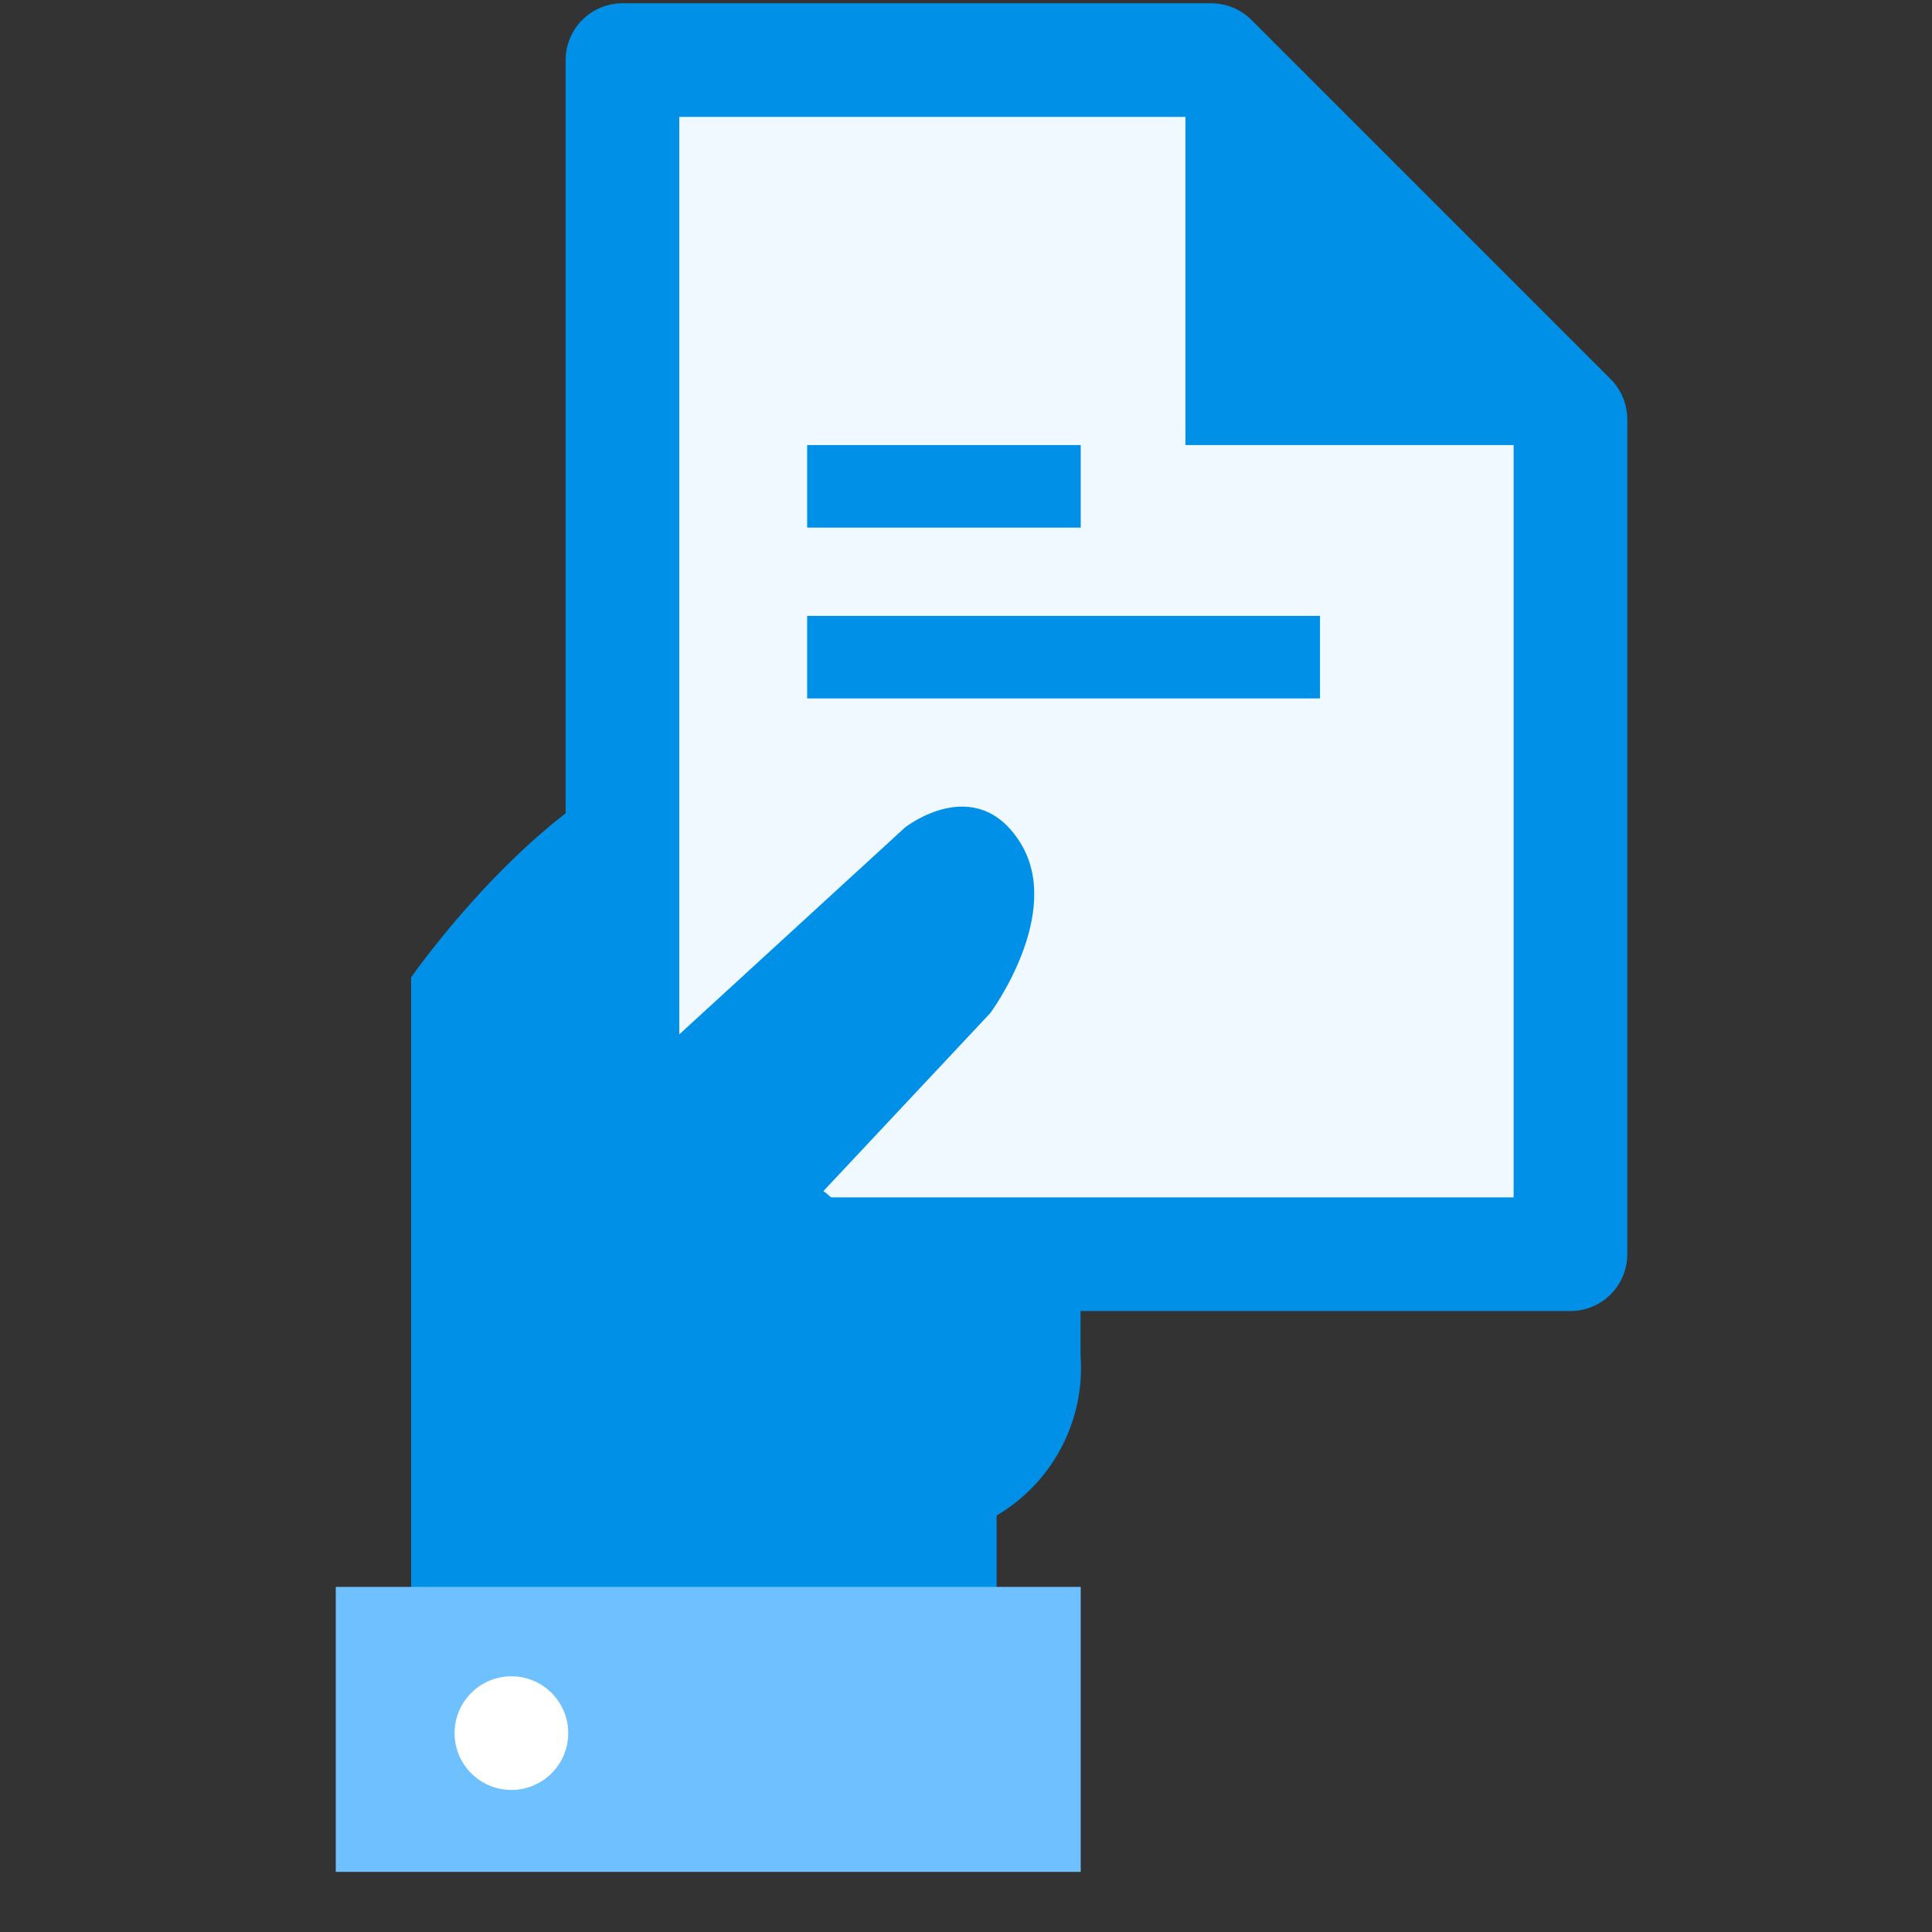
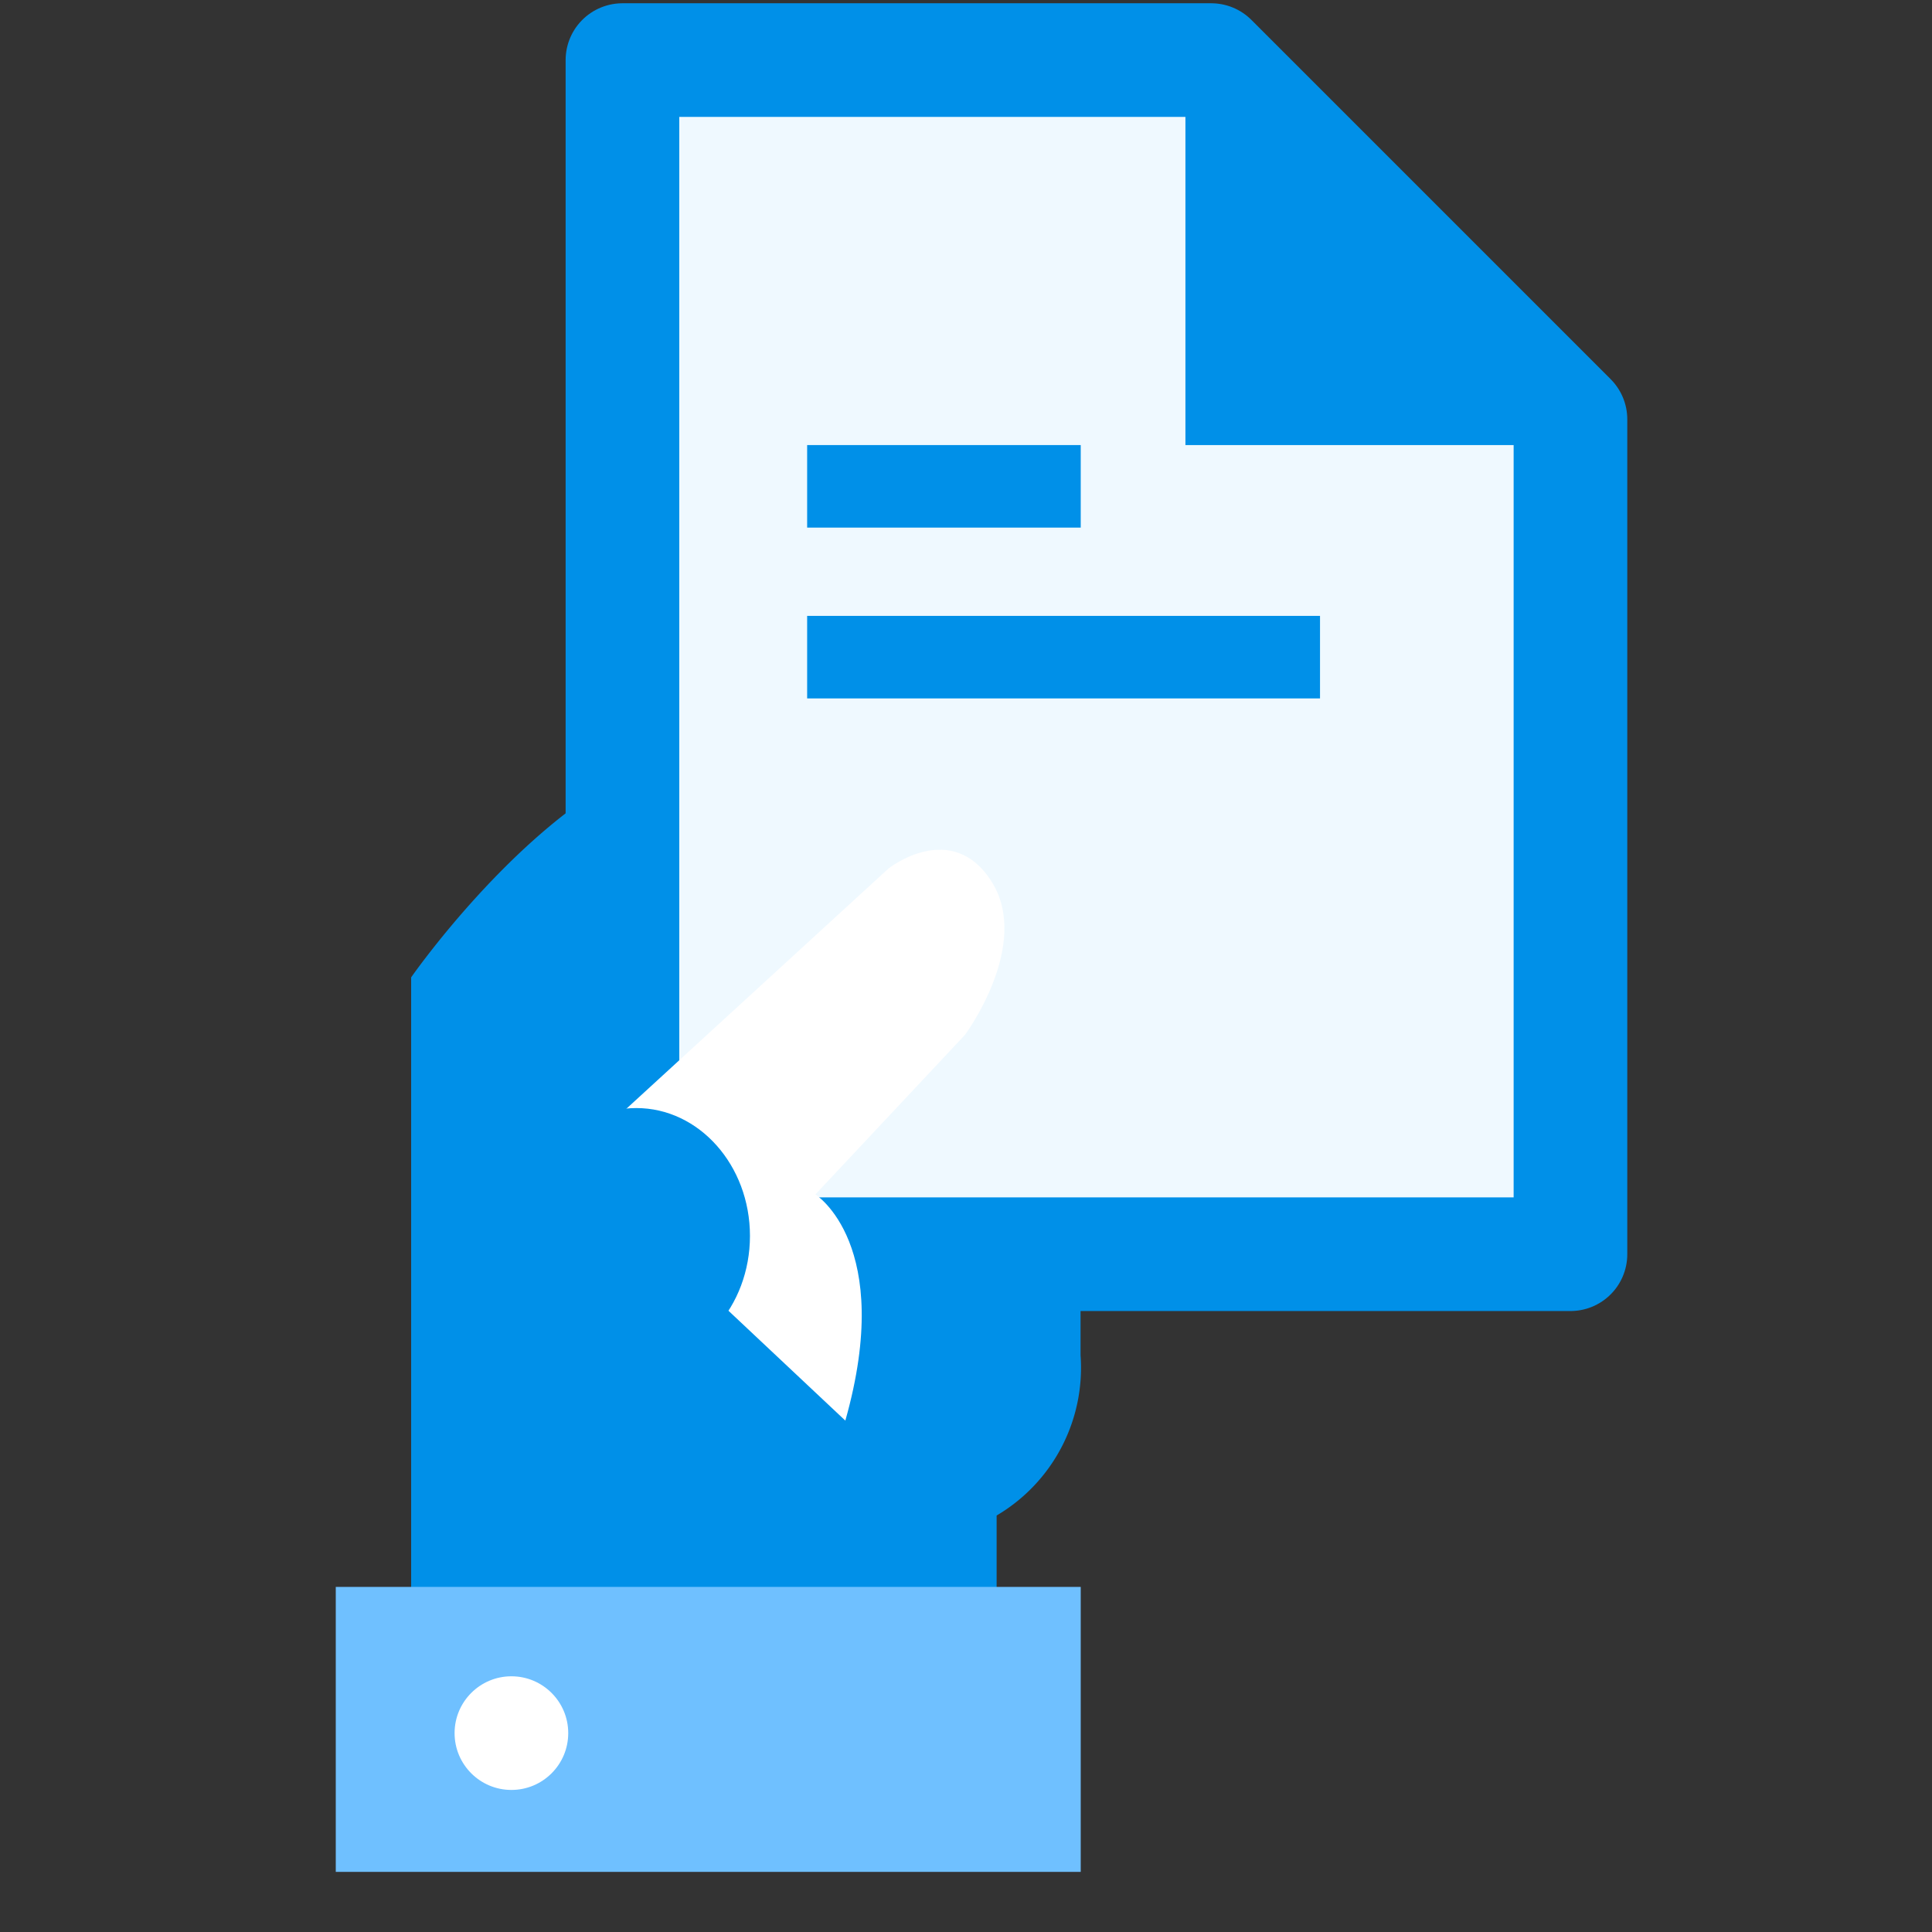
<svg xmlns="http://www.w3.org/2000/svg" width="68" height="68" viewBox="0 0 68 68">
  <rect x="0" y="0" width="68" height="68" fill="#333333" stroke="none" />
  <g id="그룹_31824" data-name="그룹 31824" transform="translate(-1099 -1693)">
    <rect id="사각형_17708" data-name="사각형 17708" width="68" height="68" transform="translate(1099 1693)" fill="none" />
    <g id="그룹_31817" data-name="그룹 31817" transform="translate(-1.52 -2.833)">
      <path id="패스_63414" data-name="패스 63414" d="M5.793,79.663V59.039s4.721-6.792,9.277-7.206,11.844,8.283,11.844,8.283V70.967a5.411,5.411,0,0,1-2.65,5.052v5.715Z" transform="translate(1110.419 1672.088)" fill="#fff" />
      <path id="패스_63415" data-name="패스 63415" d="M5.793,82.879V59.873s5.266-7.577,10.349-8.038,13.212,9.239,13.212,9.239v12.1A6.036,6.036,0,0,1,26.4,78.814v6.375Z" transform="translate(1109.198 1670.36)" fill="#0090e8" />
      <path id="패스_63417" data-name="패스 63417" d="M38.506,1.75,51.15,14.394V43.779H17.783V1.75Z" transform="translate(1104.645 1696.198)" fill="#eff9ff" stroke="#0090e8" stroke-linecap="round" stroke-linejoin="round" stroke-width="4" />
      <path id="패스_63419" data-name="패스 63419" d="M17.783,16.208V1.75L32.241,16.208Z" transform="translate(1124.46 1695.291)" fill="#0090e8" />
      <path id="패스_63421" data-name="패스 63421" d="M14.17,66.314l11.239-10.3s2.225-1.757,3.629.468-.937,5.386-.937,5.386l-5.268,5.62s2.81,1.757,1.054,7.961" transform="translate(1106.386 1670.385)" fill="#fff" />
-       <path id="패스_63422" data-name="패스 63422" d="M14.17,67.579,26.707,56.087s2.482-1.959,4.048.522-1.045,6.008-1.045,6.008l-5.877,6.269s3.134,1.959,1.175,8.88" transform="translate(1105.667 1668.87)" fill="#0090e8" />
      <path id="패스_63423" data-name="패스 63423" d="M1.75,115.43V105.4H27.97V115.43" transform="translate(1110.588 1646.287)" fill="#6fc0ff" />
      <rect id="사각형_17729" data-name="사각형 17729" width="43.493" height="65.585" transform="translate(1113.208 1697.04)" fill="none" />
      <ellipse id="타원_2062" data-name="타원 2062" cx="4" cy="4.5" rx="4" ry="4.5" transform="translate(1118.916 1734.833)" fill="#0090e8" />
      <rect id="사각형_17755" data-name="사각형 17755" width="18.051" height="2.905" transform="translate(1128.929 1717.51)" fill="#0090e8" />
      <rect id="사각형_17756" data-name="사각형 17756" width="9.629" height="2.905" transform="translate(1128.929 1711.498)" fill="#0090e8" />
      <circle id="타원_2162" data-name="타원 2162" cx="2" cy="2" r="2" transform="translate(1116.52 1754.833)" fill="#fff" />
    </g>
  </g>
</svg>